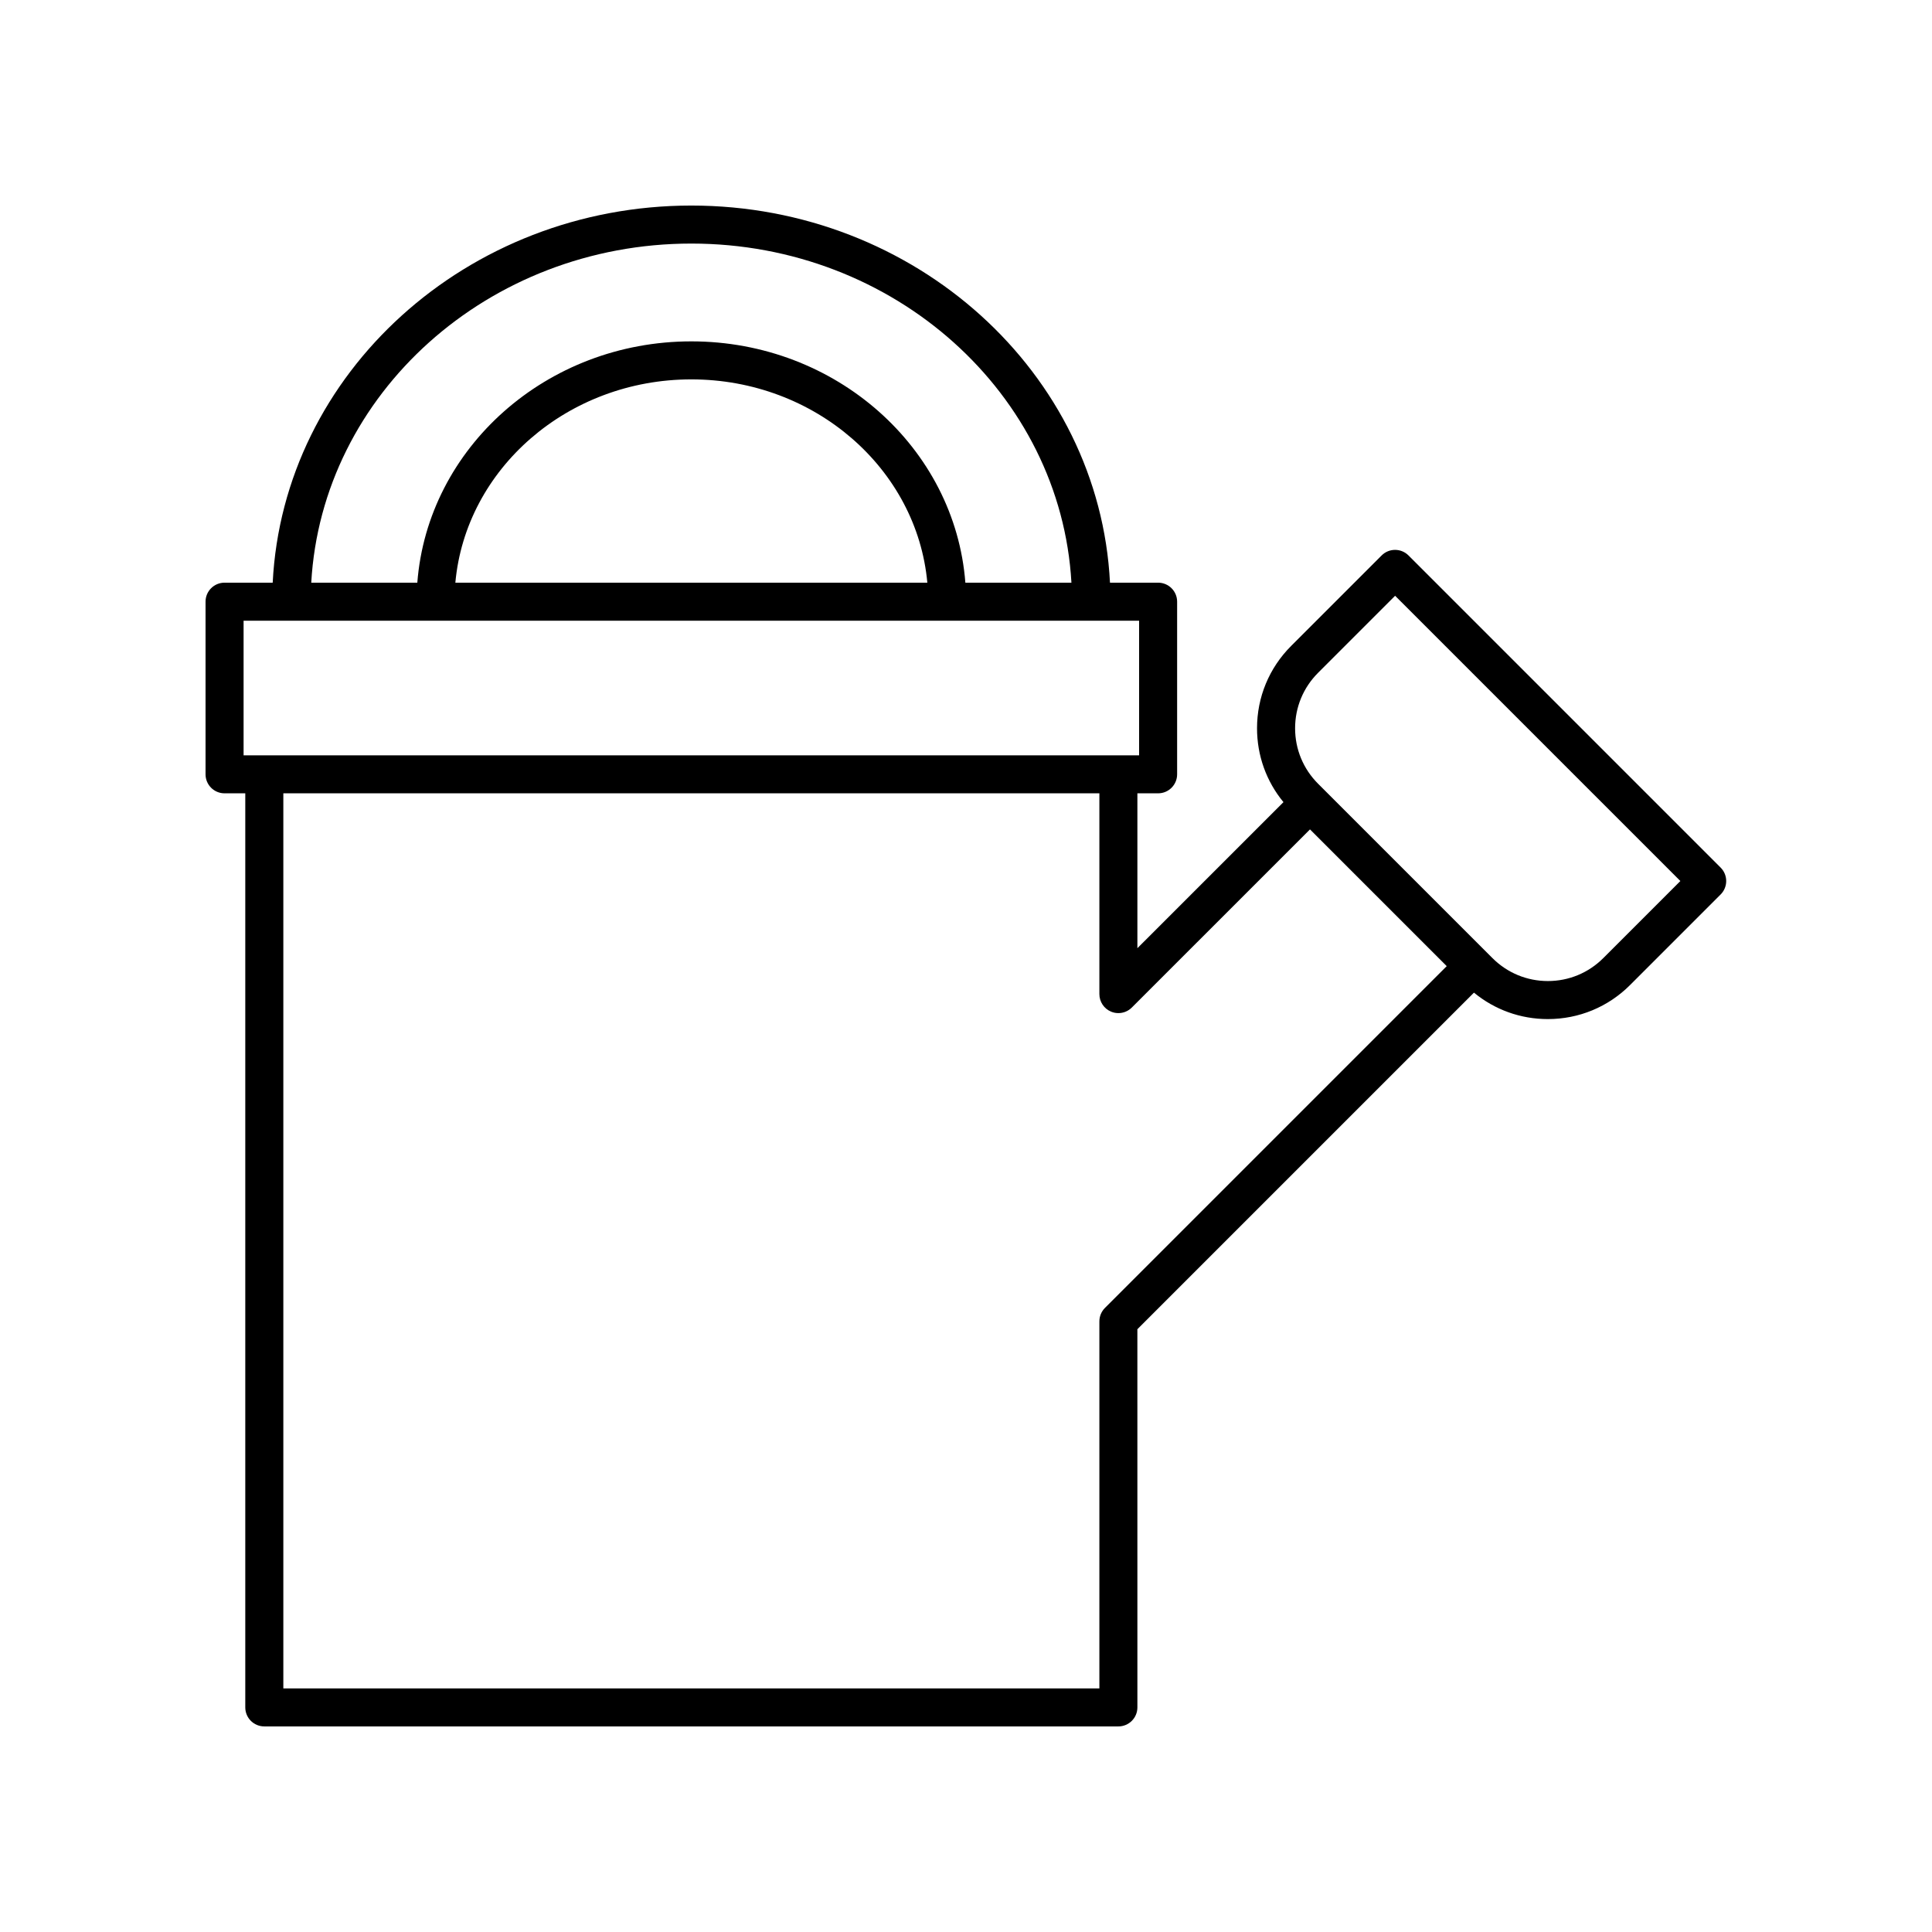
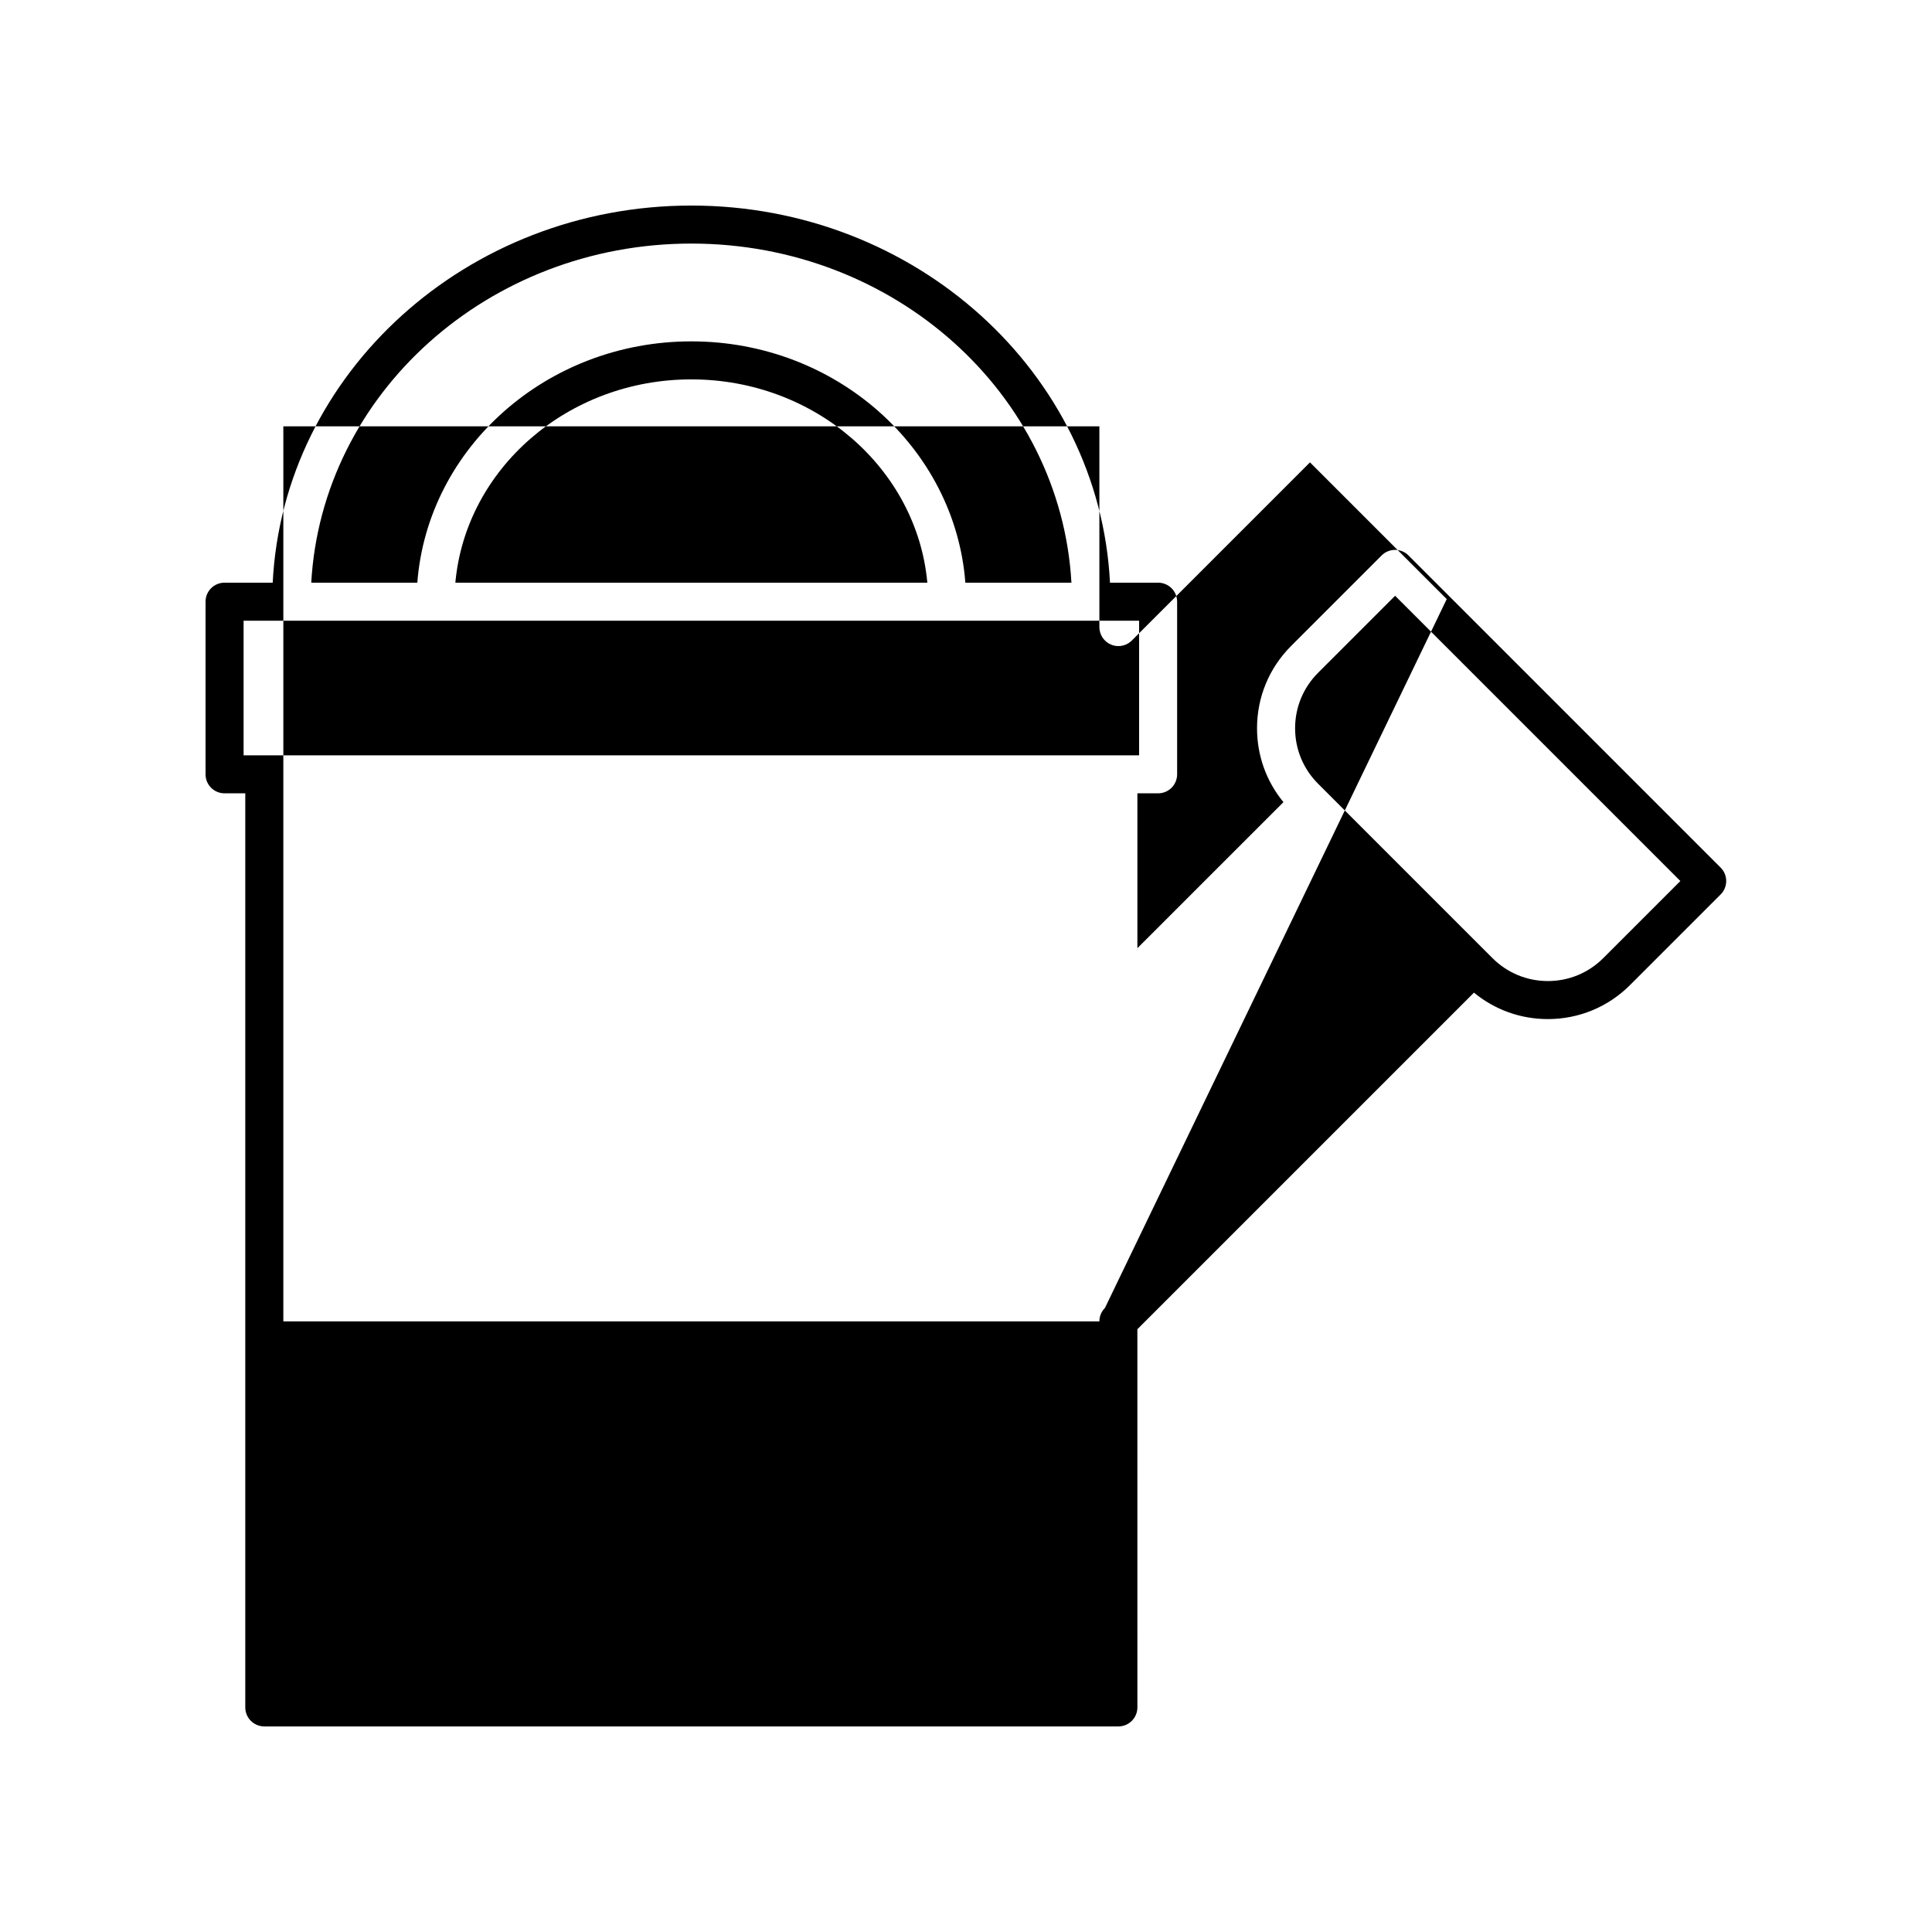
<svg xmlns="http://www.w3.org/2000/svg" fill="#000000" width="800px" height="800px" version="1.1" viewBox="144 144 512 512">
-   <path d="m517.27 291.2c-1.969-1.969-5.156-1.969-7.125 0l-23.98 23.98c-5.832 5.832-9.039 13.578-9.039 21.82 0 7.227 2.465 14.07 7.004 19.574l-38.711 38.707v-41.043h5.492c2.785 0 5.039-2.254 5.039-5.039v-45.746c0-2.785-2.254-5.039-5.039-5.039h-12.754c-2.793-55.555-51.484-99.941-110.95-99.941-59.457 0-108.15 44.387-110.94 99.945l-12.758-0.004c-2.785 0-5.039 2.254-5.039 5.039v45.746c0 2.785 2.254 5.039 5.039 5.039h5.492v242.24c0 2.785 2.254 5.039 5.039 5.039h226.34c2.785 0 5.039-2.254 5.039-5.039l-0.004-100.22 89.199-89.199c5.504 4.535 12.348 7.008 19.57 7.008 8.246 0 15.996-3.211 21.82-9.043l23.98-23.98c1.969-1.969 1.969-5.156 0-7.125zm-190.06-82.652c53.887 0 97.918 39.883 100.73 89.867h-28.109c-2.746-35.691-34.227-63.949-72.621-63.949-38.391 0-69.871 28.262-72.617 63.949h-28.109c2.812-49.984 46.848-89.867 100.73-89.867zm62.543 89.867h-125.08c2.738-30.129 29.719-53.875 62.535-53.875 32.824 0.004 59.801 23.75 62.543 53.875zm-181.2 10.078h237.32v35.672h-237.32zm228.27 182.12c-0.945 0.945-1.477 2.223-1.477 3.562v97.266h-216.26v-237.2h216.26v53.203c0 2.035 1.227 3.879 3.109 4.656 0.625 0.262 1.277 0.383 1.93 0.383 1.309 0 2.598-0.512 3.562-1.477l47.211-47.207 36.238 36.238zm132.07-92.715c-3.926 3.926-9.141 6.09-14.695 6.09-5.551 0-10.766-2.164-14.691-6.09l-46.207-46.207c-3.926-3.926-6.086-9.141-6.086-14.691 0-5.551 2.16-10.77 6.086-14.695l20.418-20.418 75.594 75.594z" />
+   <path d="m517.27 291.2c-1.969-1.969-5.156-1.969-7.125 0l-23.98 23.98c-5.832 5.832-9.039 13.578-9.039 21.82 0 7.227 2.465 14.07 7.004 19.574l-38.711 38.707v-41.043h5.492c2.785 0 5.039-2.254 5.039-5.039v-45.746c0-2.785-2.254-5.039-5.039-5.039h-12.754c-2.793-55.555-51.484-99.941-110.95-99.941-59.457 0-108.15 44.387-110.94 99.945l-12.758-0.004c-2.785 0-5.039 2.254-5.039 5.039v45.746c0 2.785 2.254 5.039 5.039 5.039h5.492v242.24c0 2.785 2.254 5.039 5.039 5.039h226.34c2.785 0 5.039-2.254 5.039-5.039l-0.004-100.22 89.199-89.199c5.504 4.535 12.348 7.008 19.57 7.008 8.246 0 15.996-3.211 21.82-9.043l23.98-23.98c1.969-1.969 1.969-5.156 0-7.125zm-190.06-82.652c53.887 0 97.918 39.883 100.73 89.867h-28.109c-2.746-35.691-34.227-63.949-72.621-63.949-38.391 0-69.871 28.262-72.617 63.949h-28.109c2.812-49.984 46.848-89.867 100.73-89.867zm62.543 89.867h-125.08c2.738-30.129 29.719-53.875 62.535-53.875 32.824 0.004 59.801 23.75 62.543 53.875zm-181.2 10.078h237.32v35.672h-237.32zm228.27 182.12c-0.945 0.945-1.477 2.223-1.477 3.562h-216.26v-237.2h216.26v53.203c0 2.035 1.227 3.879 3.109 4.656 0.625 0.262 1.277 0.383 1.93 0.383 1.309 0 2.598-0.512 3.562-1.477l47.211-47.207 36.238 36.238zm132.07-92.715c-3.926 3.926-9.141 6.09-14.695 6.09-5.551 0-10.766-2.164-14.691-6.09l-46.207-46.207c-3.926-3.926-6.086-9.141-6.086-14.691 0-5.551 2.16-10.77 6.086-14.695l20.418-20.418 75.594 75.594z" />
</svg>